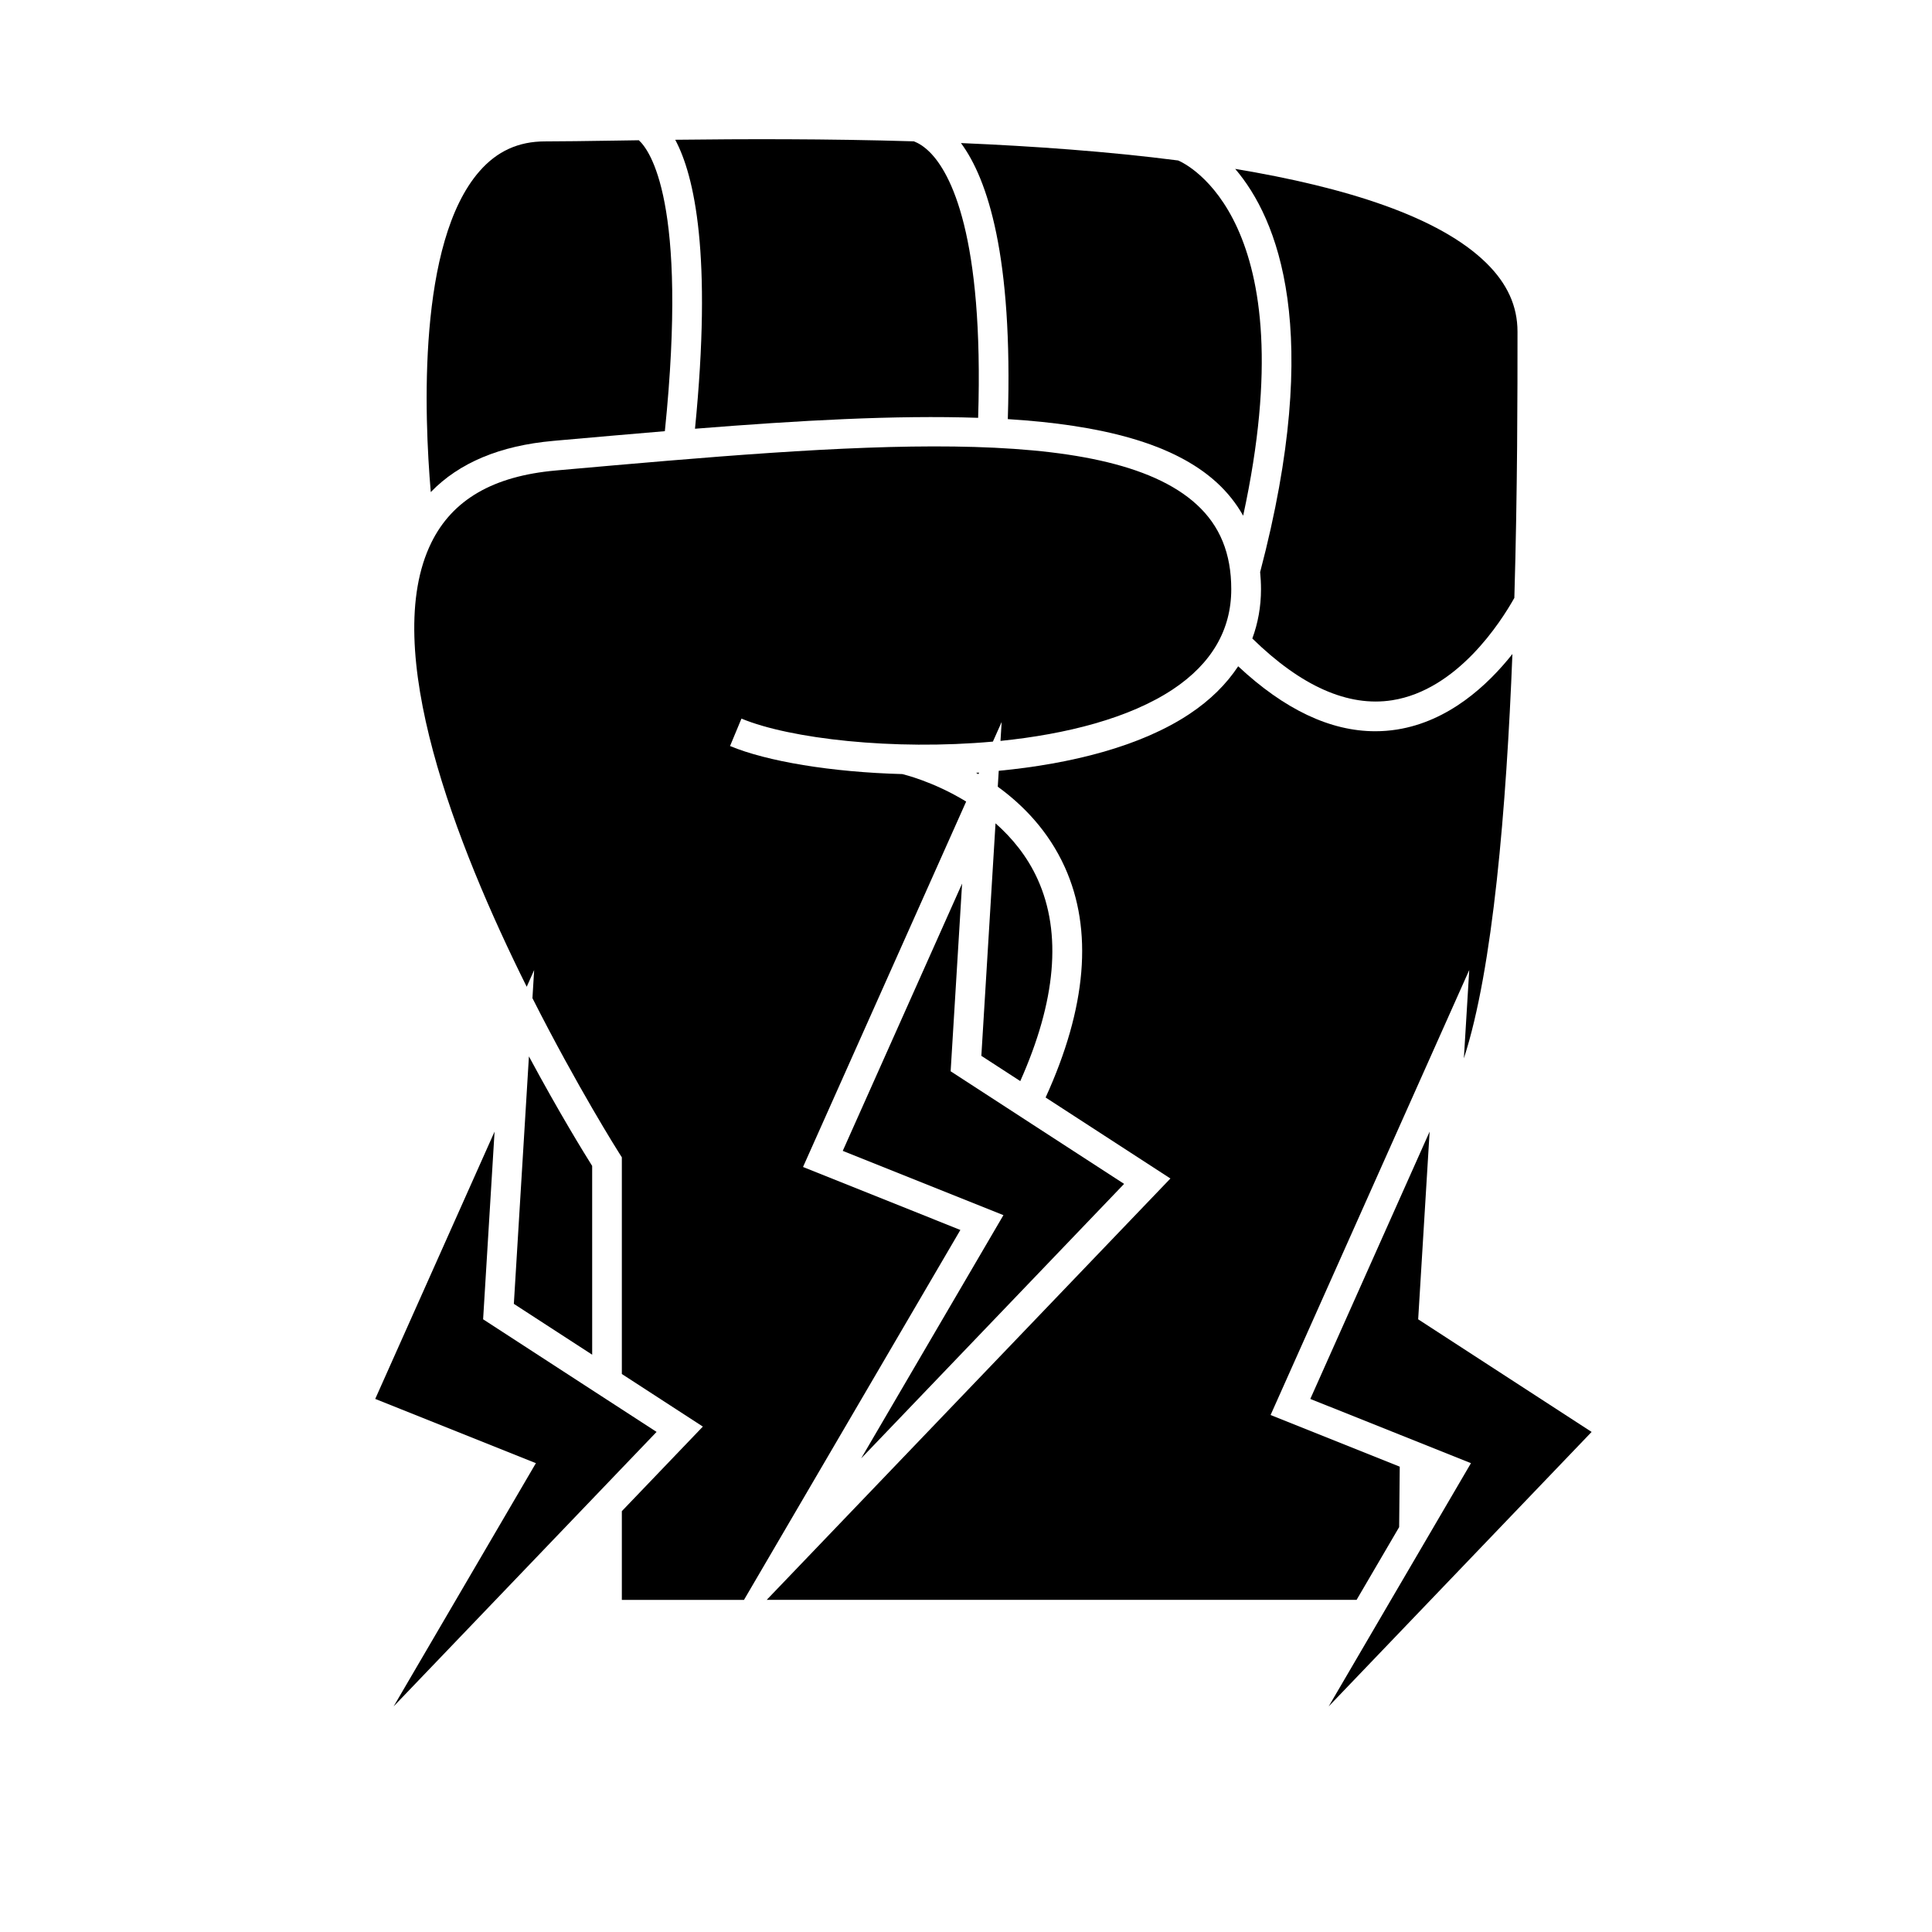
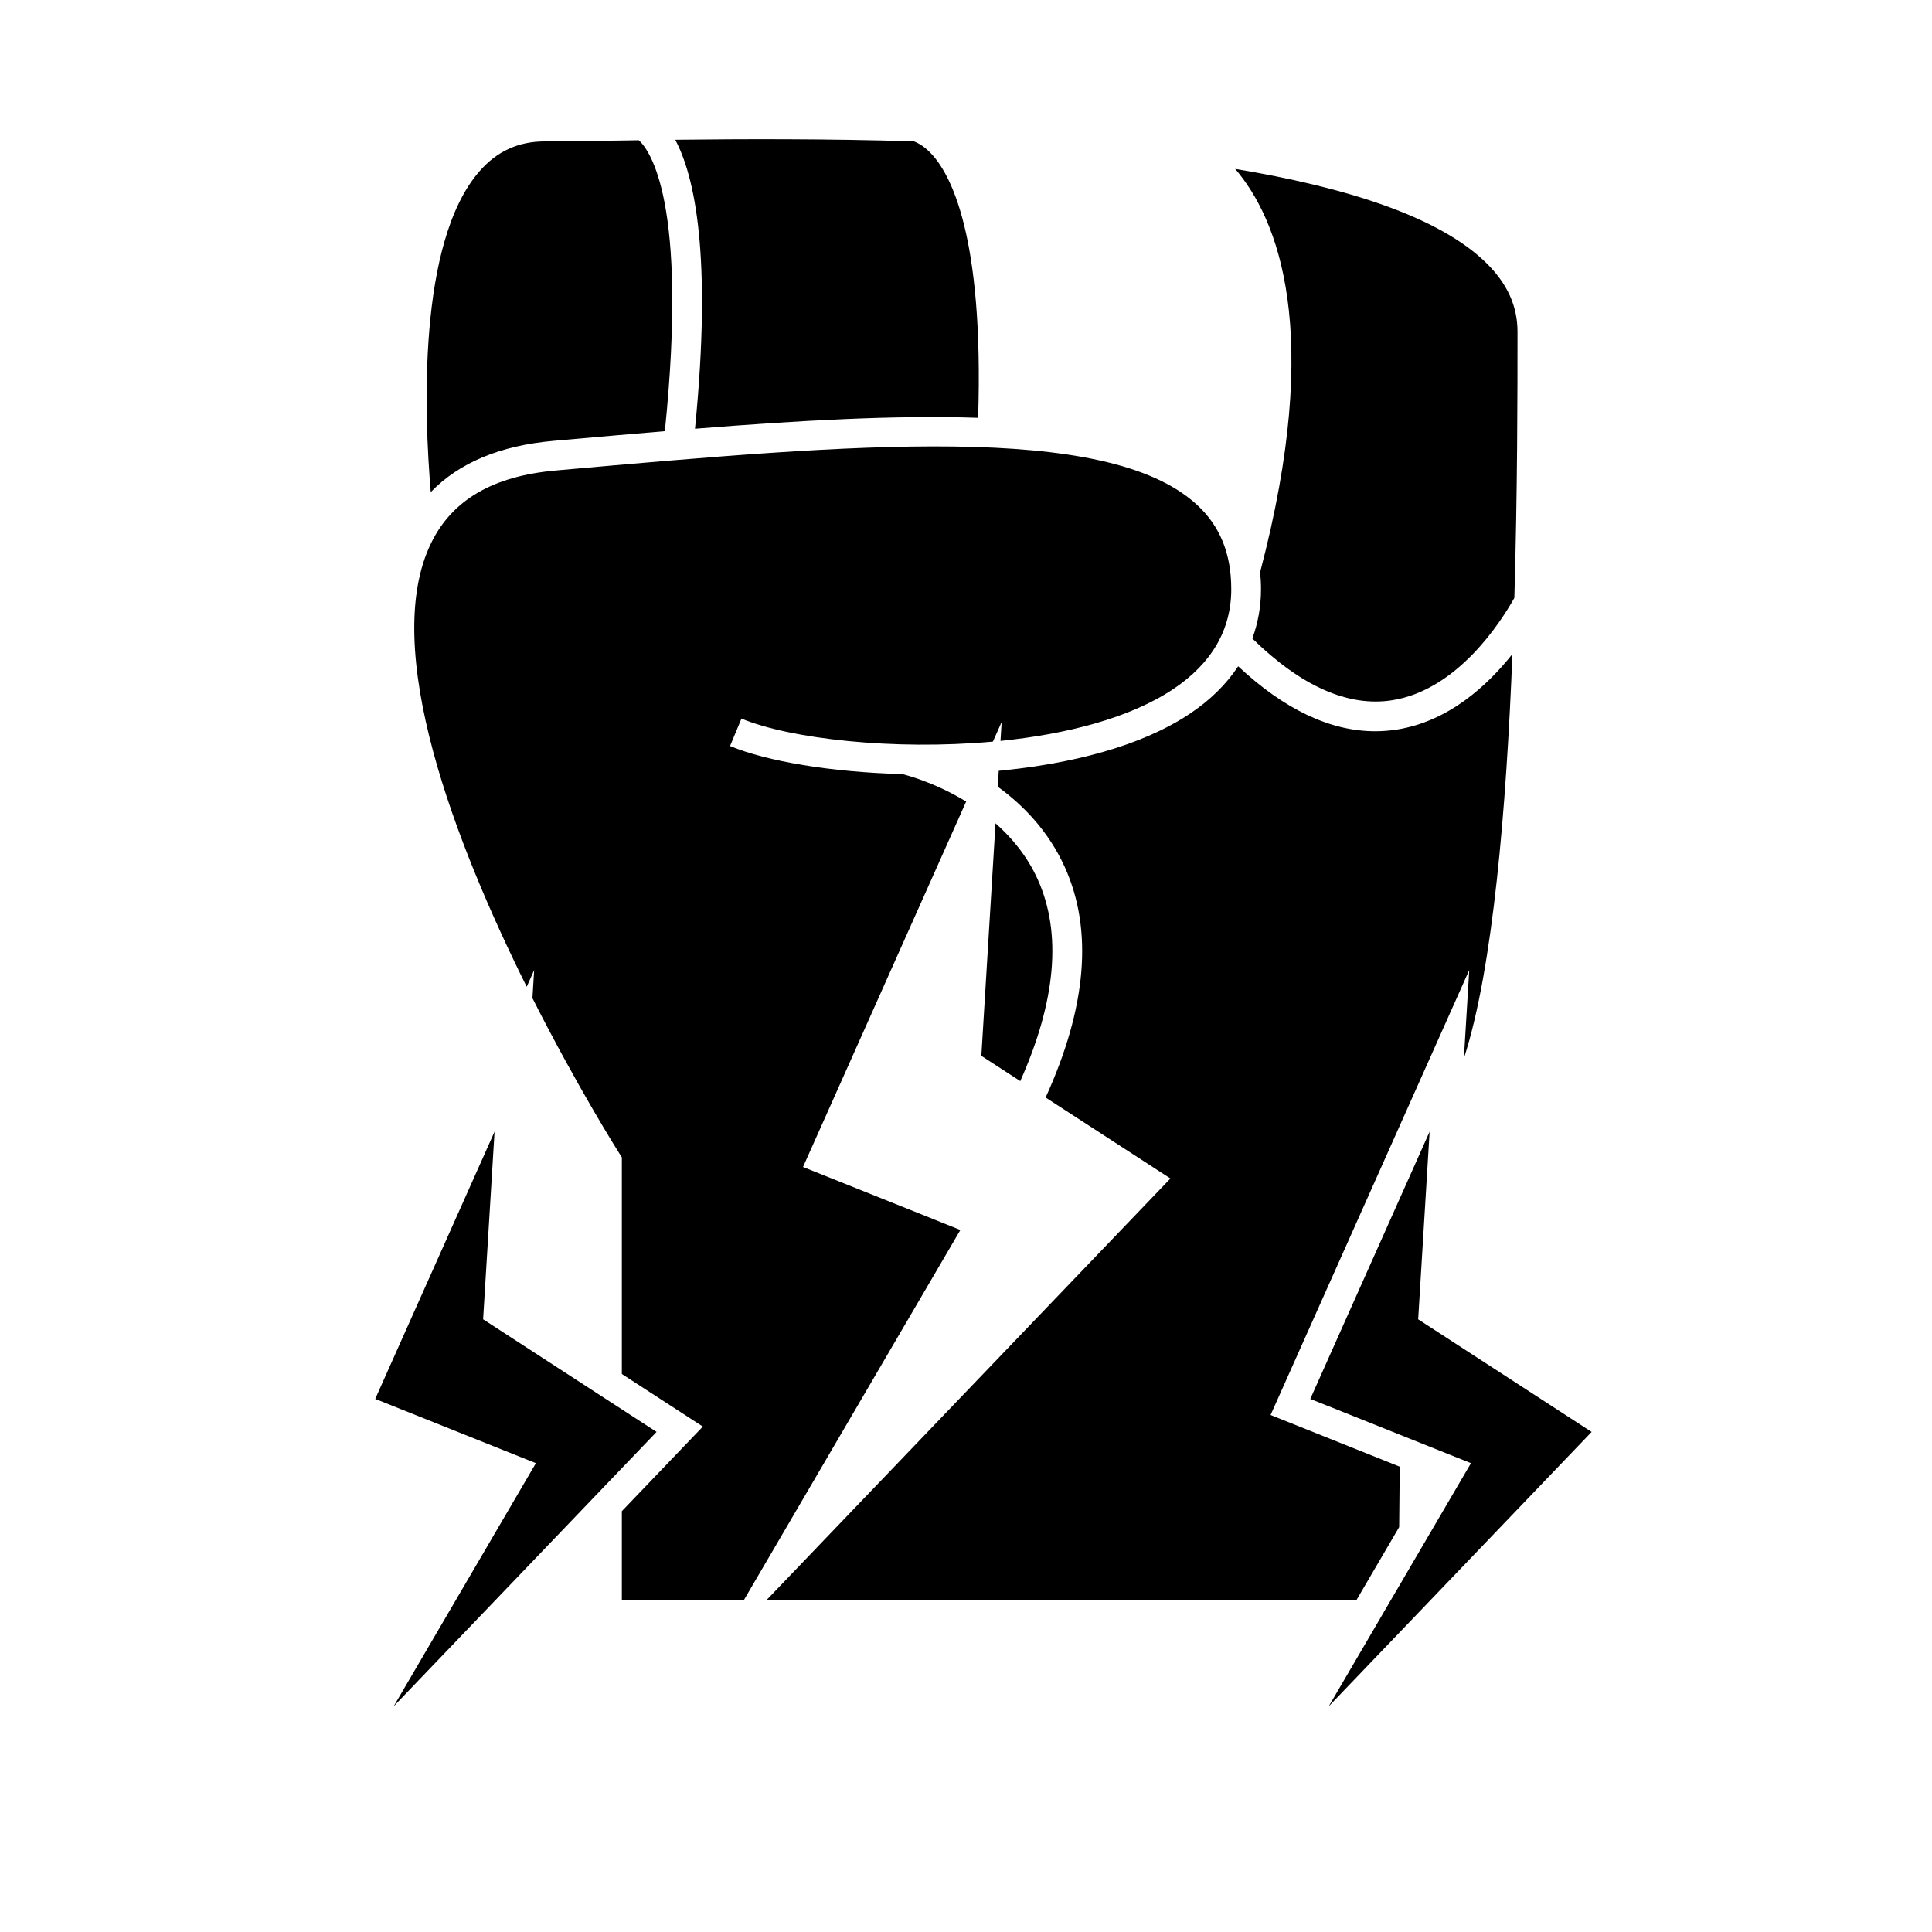
<svg xmlns="http://www.w3.org/2000/svg" fill="#000000" width="800px" height="800px" version="1.1" viewBox="144 144 512 512">
  <g>
-     <path d="m402.66 348.79c0.211 0.117 0.414 0.246 0.625 0.367l0.184-0.41c-0.27 0.016-0.535 0.023-0.809 0.043z" />
-     <path d="m300.93 452.98c-2.137-3.394-8.789-14.191-16.758-29.023l-3.996 65.578 20.758 13.473z" />
    <path d="m356.81 453.26 43.234-96.836c-8.75-5.367-16.715-7.227-16.855-7.262l0.004-0.02c-18.898-0.5-35.969-3.375-45.723-7.438l3.027-7.269c12.824 5.344 40.254 8.492 66.633 6.098l2.32-5.199-0.309 5.016c17.387-1.77 34.148-5.988 45.742-13.707 10.223-6.816 15.414-15.734 15.414-26.492 0-9.461-2.996-16.805-9.168-22.449-23.969-21.941-91.055-15.996-168.72-9.117l-1.102 0.102c-16.598 1.469-27.391 7.727-32.996 19.117-13.781 28.008 6.574 80.137 25.273 117.7l1.973-4.426-0.453 7.445c11.934 23.59 22.785 40.766 23.07 41.207l0.621 0.973v57.422l21.469 13.934-21.469 22.414v23.523h32.363l57.352-98.043z" />
-     <path d="m367.34 448.99 42.578 17.035-37.695 64.453 69.676-72.738-24.336-15.793-6.629-4.309-15.004-9.738 3.035-49.746z" />
    <path d="m519.83 493.63 3.035-49.734-7.188 16.094-24.434 54.742 23.789 9.508 7.844 3.141 10.941 4.375-11.184 19.121-8.008 13.684-2.004 3.422-4.602 7.875-11.902 20.352 19.496-20.352 6.836-7.137 43.344-45.246-42.602-27.66z" />
    <path d="m514.79 548.7 0.156-16.016-34.227-13.691 52.645-117.93-1.422 23.41c7.727-23.691 11.258-66.445 12.863-107.15-6.648 8.375-16.926 17.844-30.586 20.012-1.914 0.305-3.84 0.453-5.777 0.453-11.902 0-24.074-5.773-36.312-17.215-3.113 4.707-7.352 8.941-12.863 12.609-13 8.664-31.551 13.266-50.59 15.09l-0.258 4.215c6.758 4.906 13.461 11.793 17.77 21.324 7.531 16.672 5.789 37.172-5.09 61.039l33.074 21.465-106.98 111.66h156.32z" />
    <path d="m477.95 295.61c0.141 1.48 0.227 2.984 0.227 4.539 0 4.648-0.805 8.988-2.297 13.059 12.914 12.633 25.375 18.199 37.066 16.363 17.277-2.723 28.77-20.707 32.371-27.121 0.836-28.523 0.836-54.633 0.836-70.551 0-6.773-2.691-12.711-8.219-18.156-12.512-12.324-37.23-20.102-66.594-24.984 11.227 13.148 23.465 42.832 6.609 106.85z" />
    <path d="m328.18 257.62c27.664-2.211 53.168-3.637 75.035-2.891 1.531-48.293-7.262-64.836-12.77-70.359-1.68-1.684-3.18-2.508-4.277-2.914-23.227-0.703-45.273-0.629-63.227-0.418 5.117 9.559 9.809 30.543 5.238 76.582z" />
    <path d="m419.01 377.06c-2.781-6.156-6.824-11.016-11.184-14.871l-3.758 61.617 10.316 6.695c9.449-21.207 11.066-39.172 4.625-53.441z" />
    <path d="m318 523.47-9.207-5.977-7.871-5.106-28.891-18.762 3.035-49.734-31.625 70.836 42.578 17.023-37.699 64.457 52.602-54.91 7.871-8.219z" />
-     <path d="m411.08 255.07c24.613 1.531 43.93 6.34 55.379 16.816 2.852 2.609 5.176 5.547 6.992 8.781 17.008-78.422-15.281-93.324-17.234-94.141-18.5-2.379-38.23-3.789-57.551-4.613 7.098 9.609 13.789 30.07 12.414 73.156z" />
    <path d="m290.61 260.84 1.105-0.102c9.676-0.855 19.18-1.695 28.48-2.473 6.234-60.898-4.074-74.562-6.902-77.098-2.312 0.031-4.566 0.066-6.68 0.102-7.375 0.109-13.551 0.203-18.184 0.203-7.047 0-12.742 2.602-17.402 7.961-16.414 18.852-14.609 64.602-12.867 84.977 7.488-7.769 18.359-12.32 32.449-13.57z" />
  </g>
</svg>